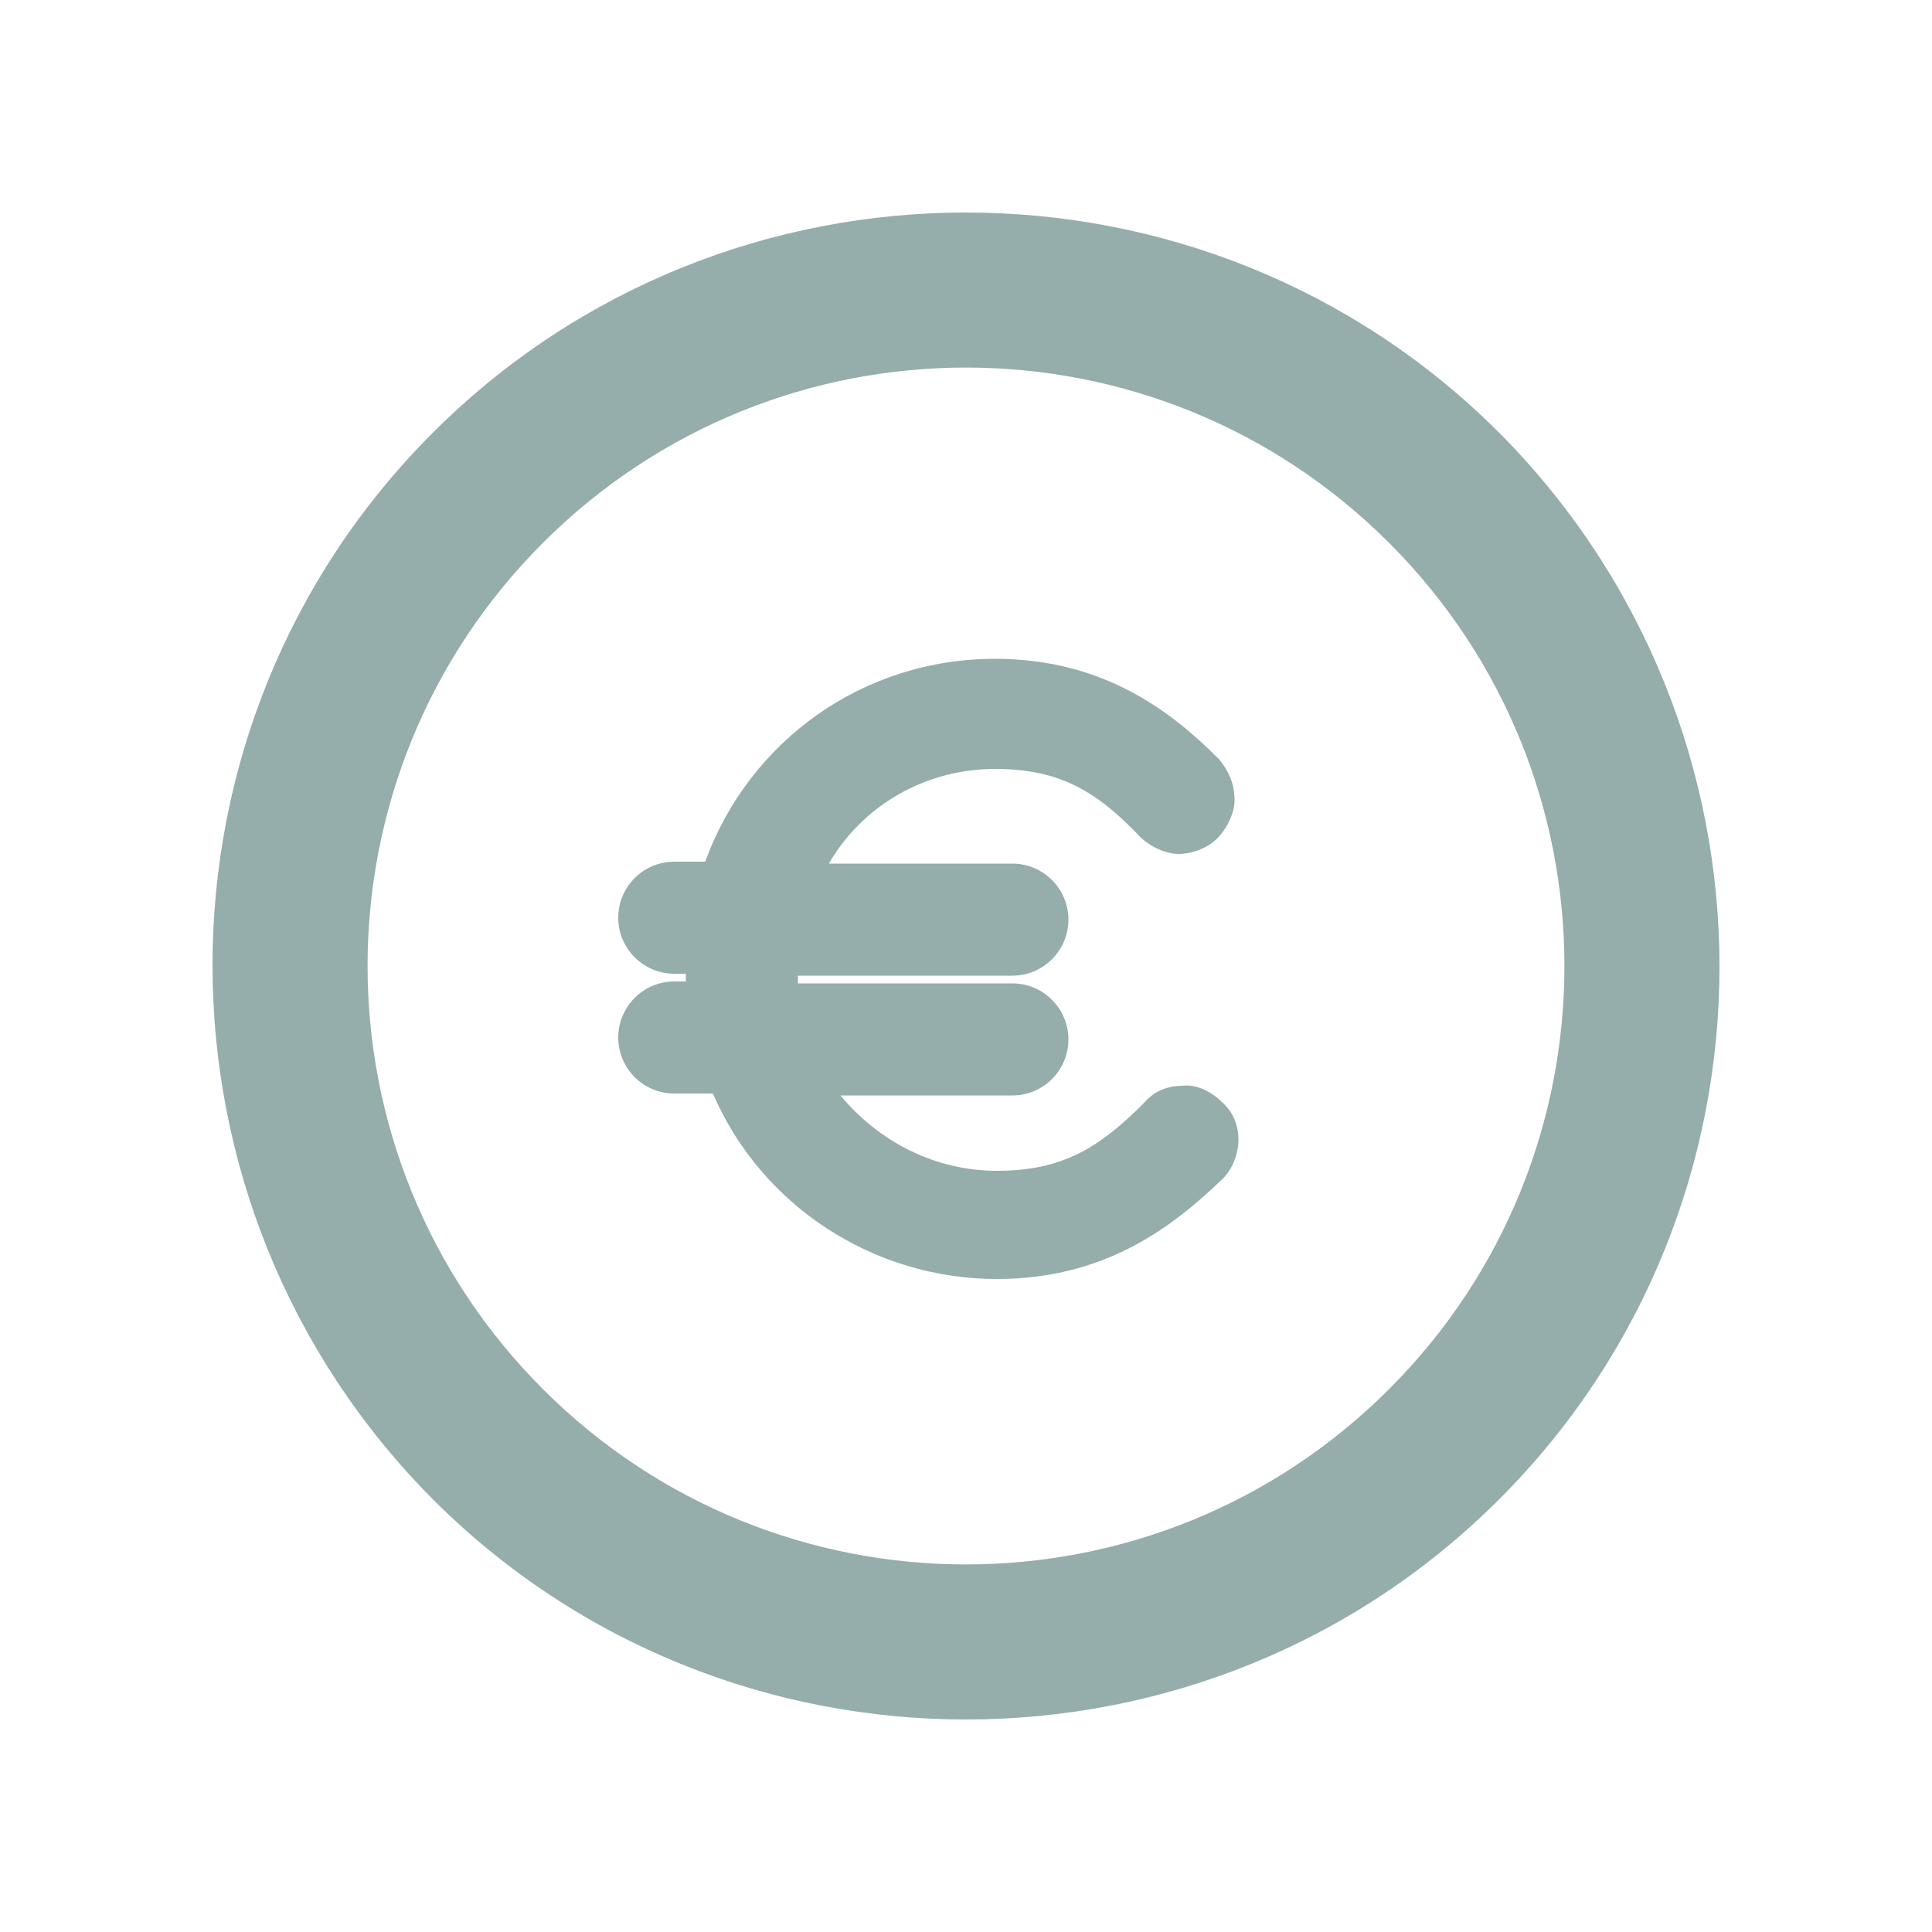
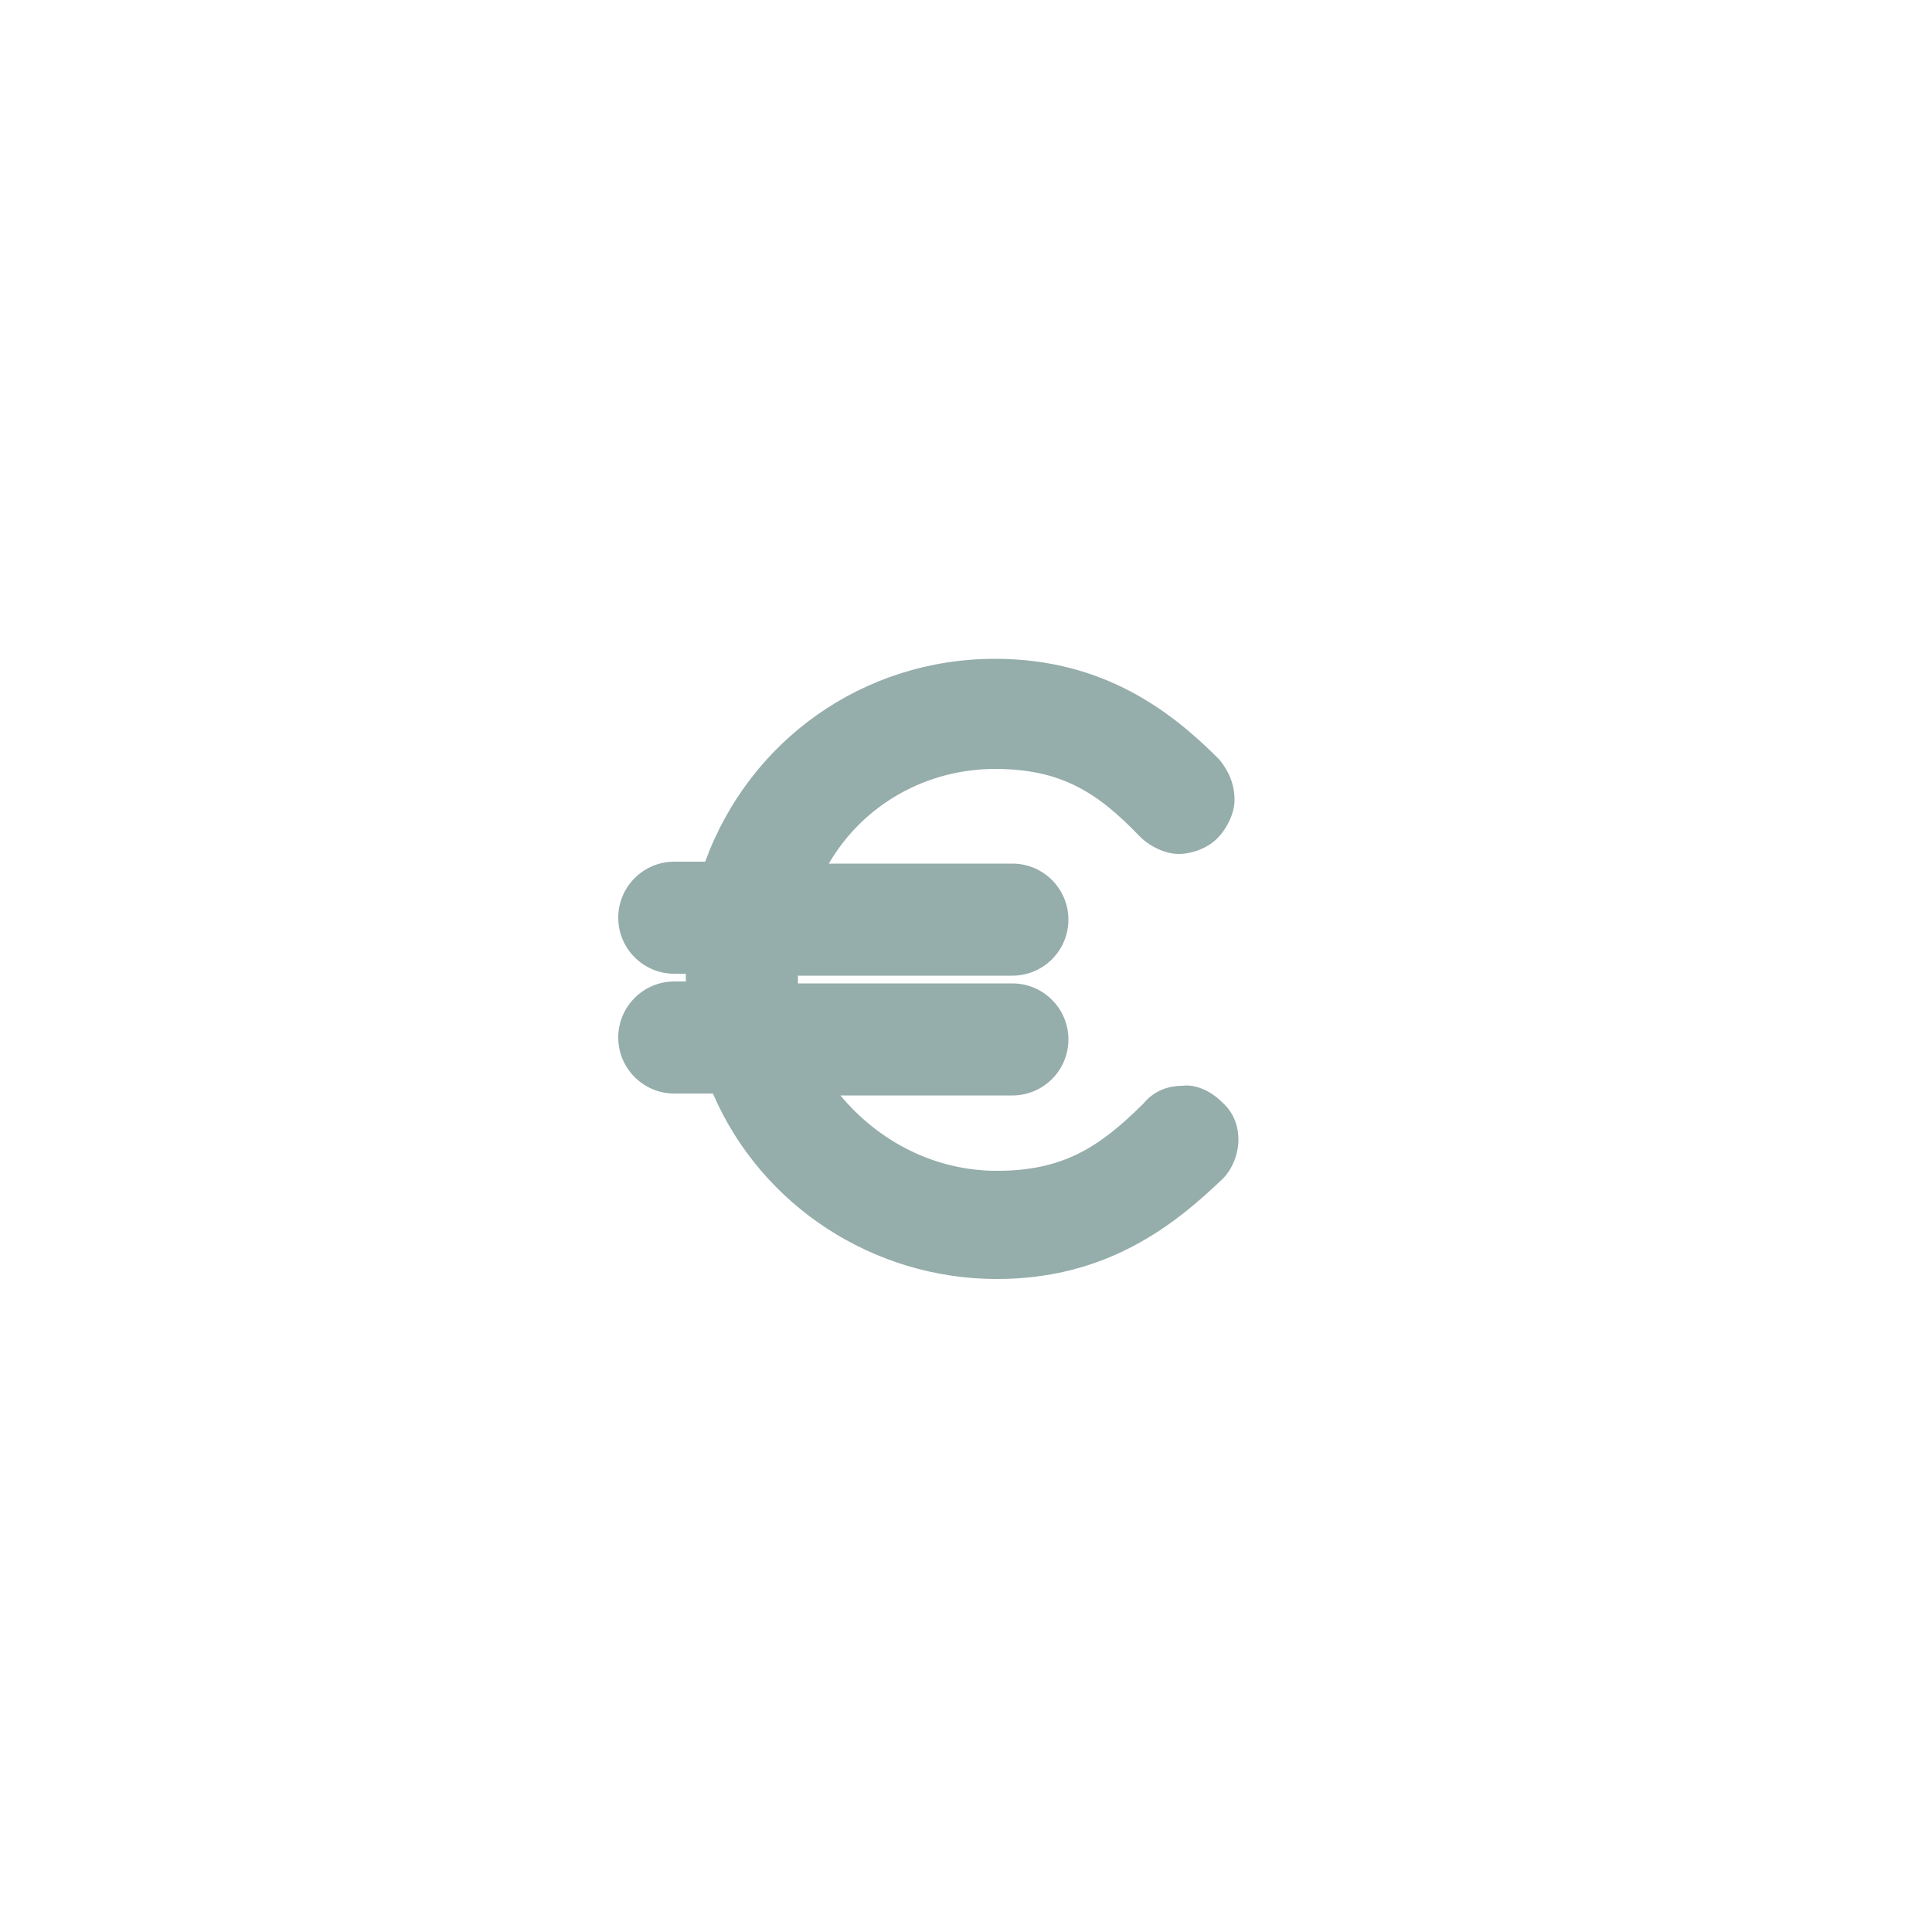
<svg xmlns="http://www.w3.org/2000/svg" width="1200pt" height="1200pt" version="1.1" viewBox="0 0 1200 1200">
  <g fill="#95adab">
-     <path d="m268.8 268.8c-182.4 182.4-182.4 478.8 0 662.4 91.199 91.199 211.2 136.8 331.2 136.8s240-45.602 331.2-136.8c182.4-182.4 182.4-478.8 0-662.4-182.4-182.4-480-182.4-662.4 0zm594 594c-145.2 145.2-380.4 145.2-525.6 0s-145.2-380.4 0-525.6 380.4-145.2 525.6 0 145.2 380.4 0 525.6z" />
    <path d="m618 477.6c40.801 0 63.602 14.398 90 42 6 6 15.602 10.801 24 10.801s18-3.602 24-9.602 10.801-15.602 10.801-24c0-9.602-3.602-18-9.602-25.199-28.801-28.801-70.801-62.398-139.2-62.398-81.602 0-152.4 50.398-180 126h-19.199c-19.199 0-34.801 15.602-34.801 34.801 0 19.199 15.602 34.801 34.801 34.801h7.199v4.801h-7.199c-19.199 0-34.801 15.602-34.801 34.801s15.602 34.801 34.801 34.801h24c30 69.602 99.602 115.2 176.4 115.2 68.398 0 110.4-33.602 140.4-62.398 6-6 9.602-15.602 9.602-24 0-9.602-3.602-18-10.801-24-6-6-15.602-10.801-24-9.602-9.602 0-18 3.602-24 10.801-27.602 27.602-50.398 42-91.199 42-38.398 0-73.199-18-97.199-46.801h106.8c19.199 0 34.801-15.602 34.801-34.801s-15.602-34.801-34.801-34.801l-133.2-0.004v-4.801h133.2c19.199 0 34.801-15.602 34.801-34.801s-15.602-34.801-34.801-34.801h-114c21.598-37.199 61.199-58.797 103.2-58.797z" />
  </g>
</svg>